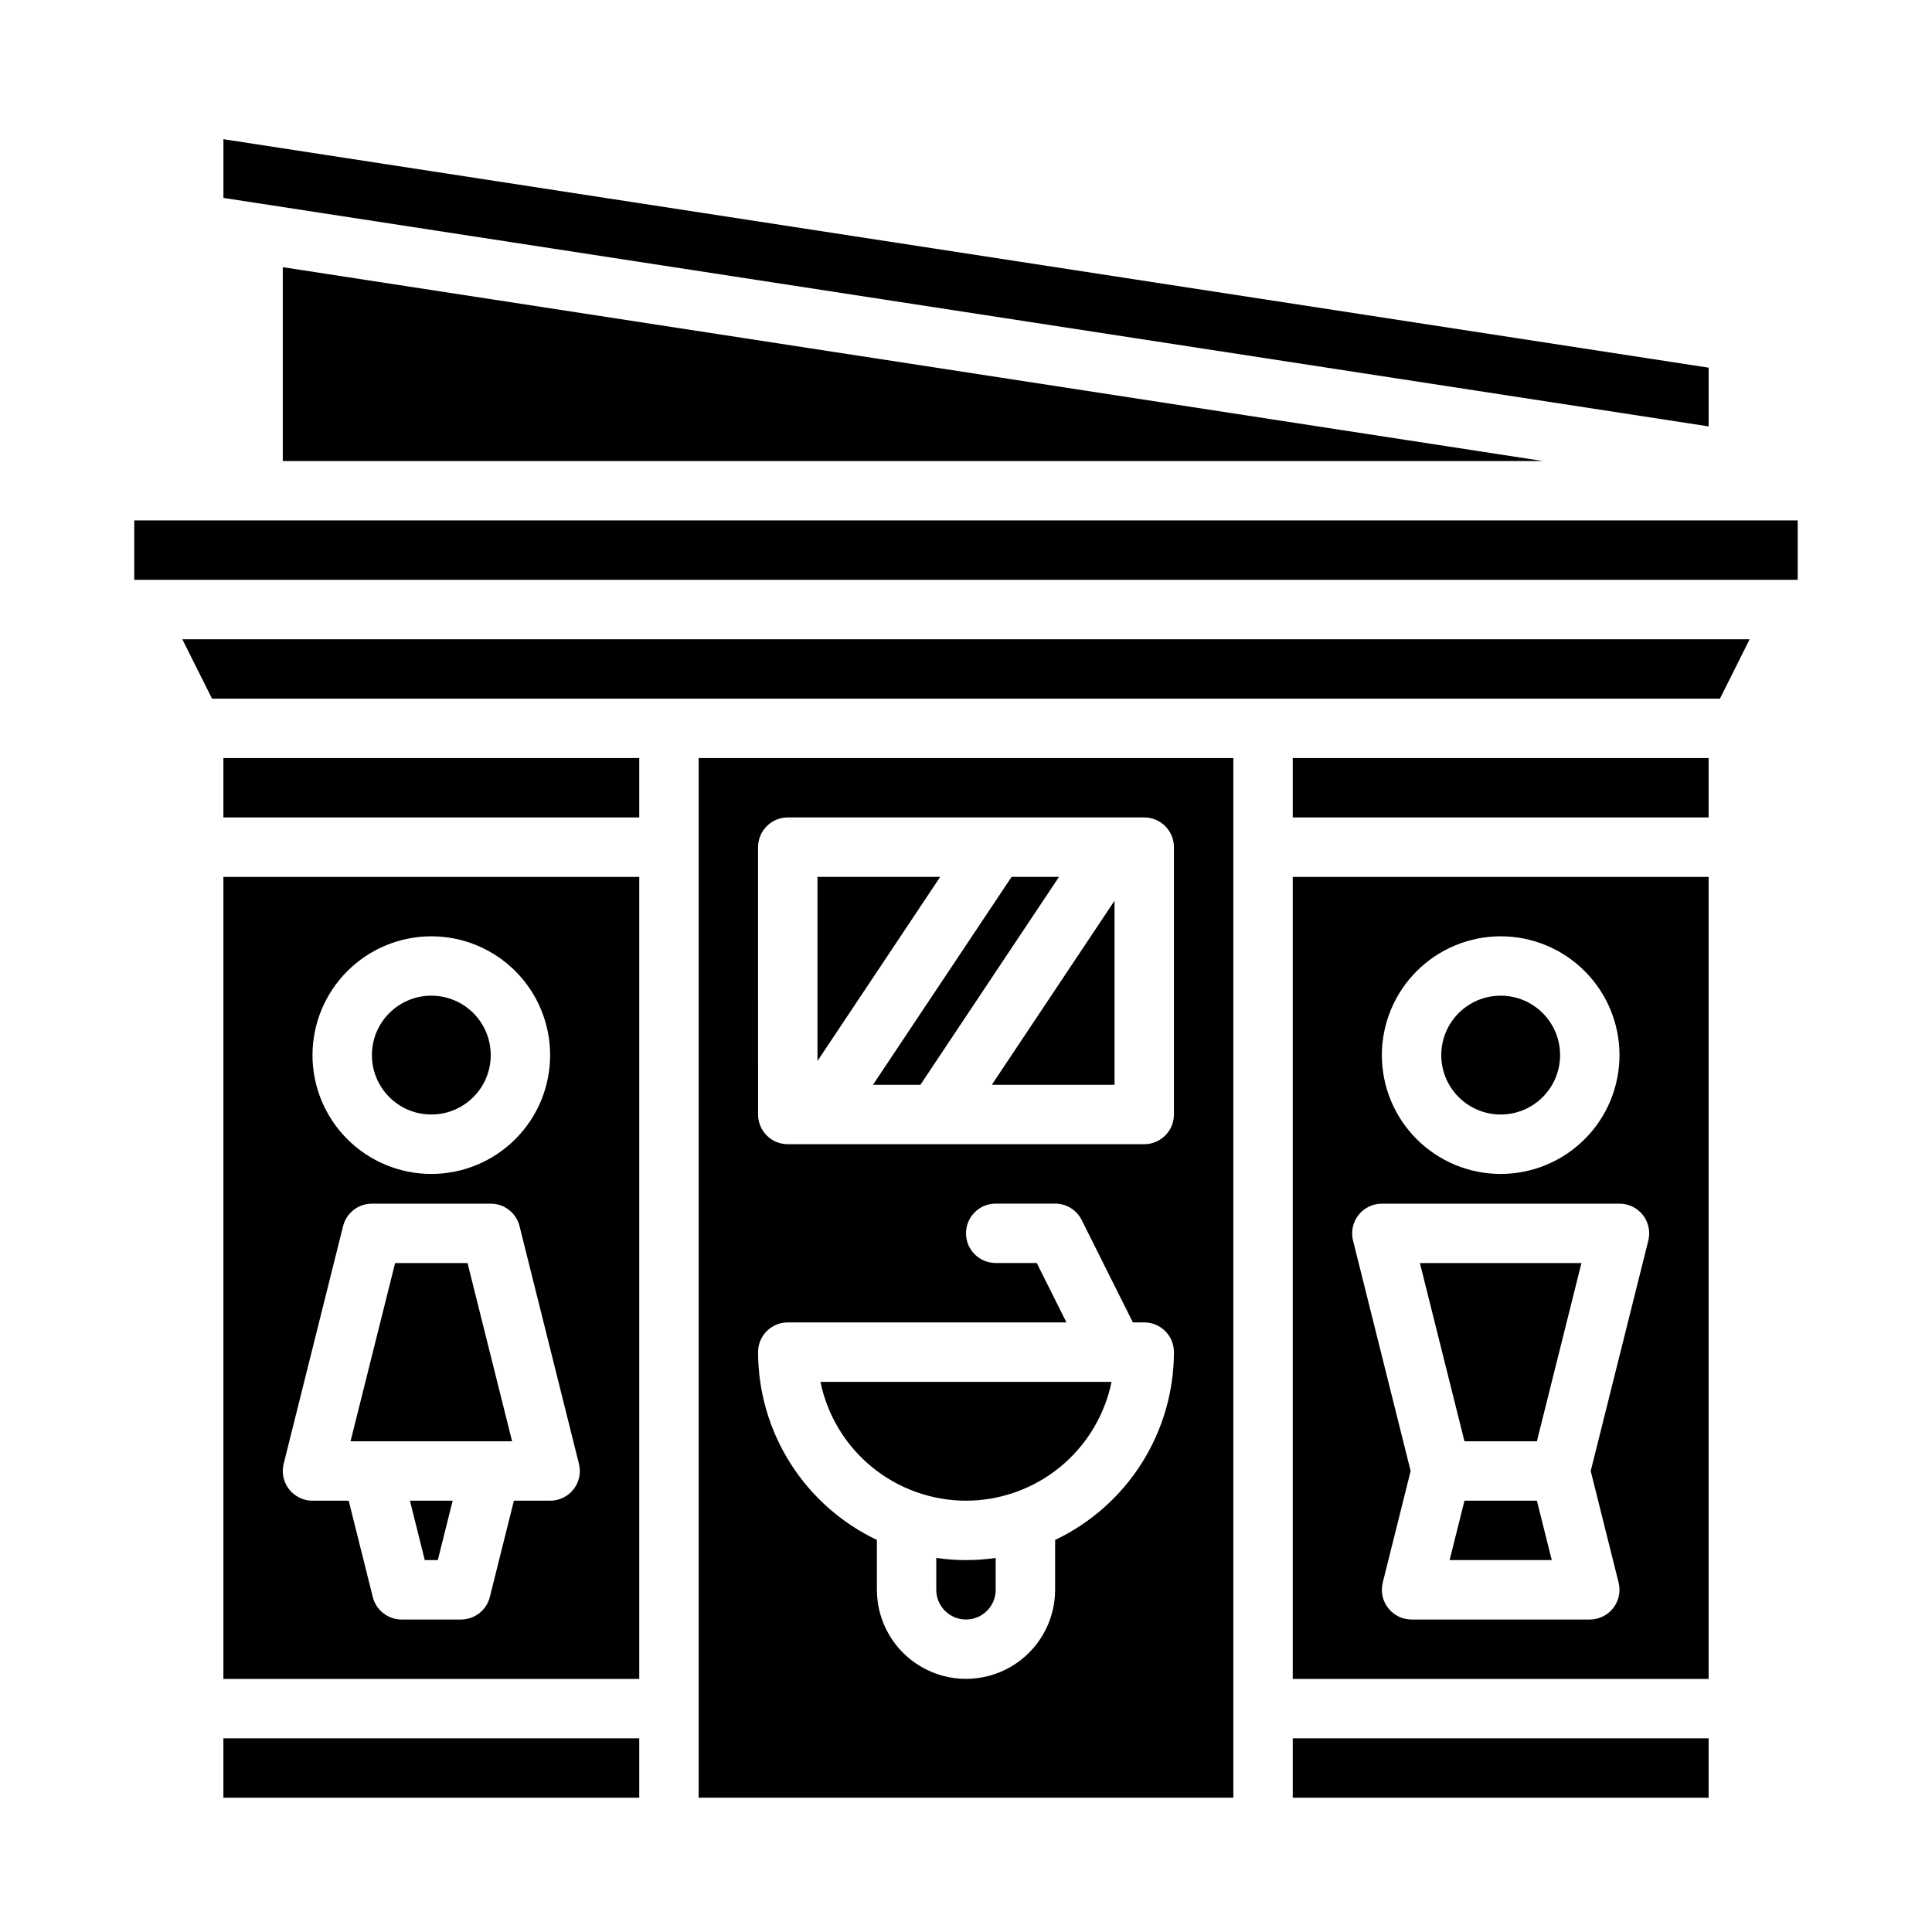
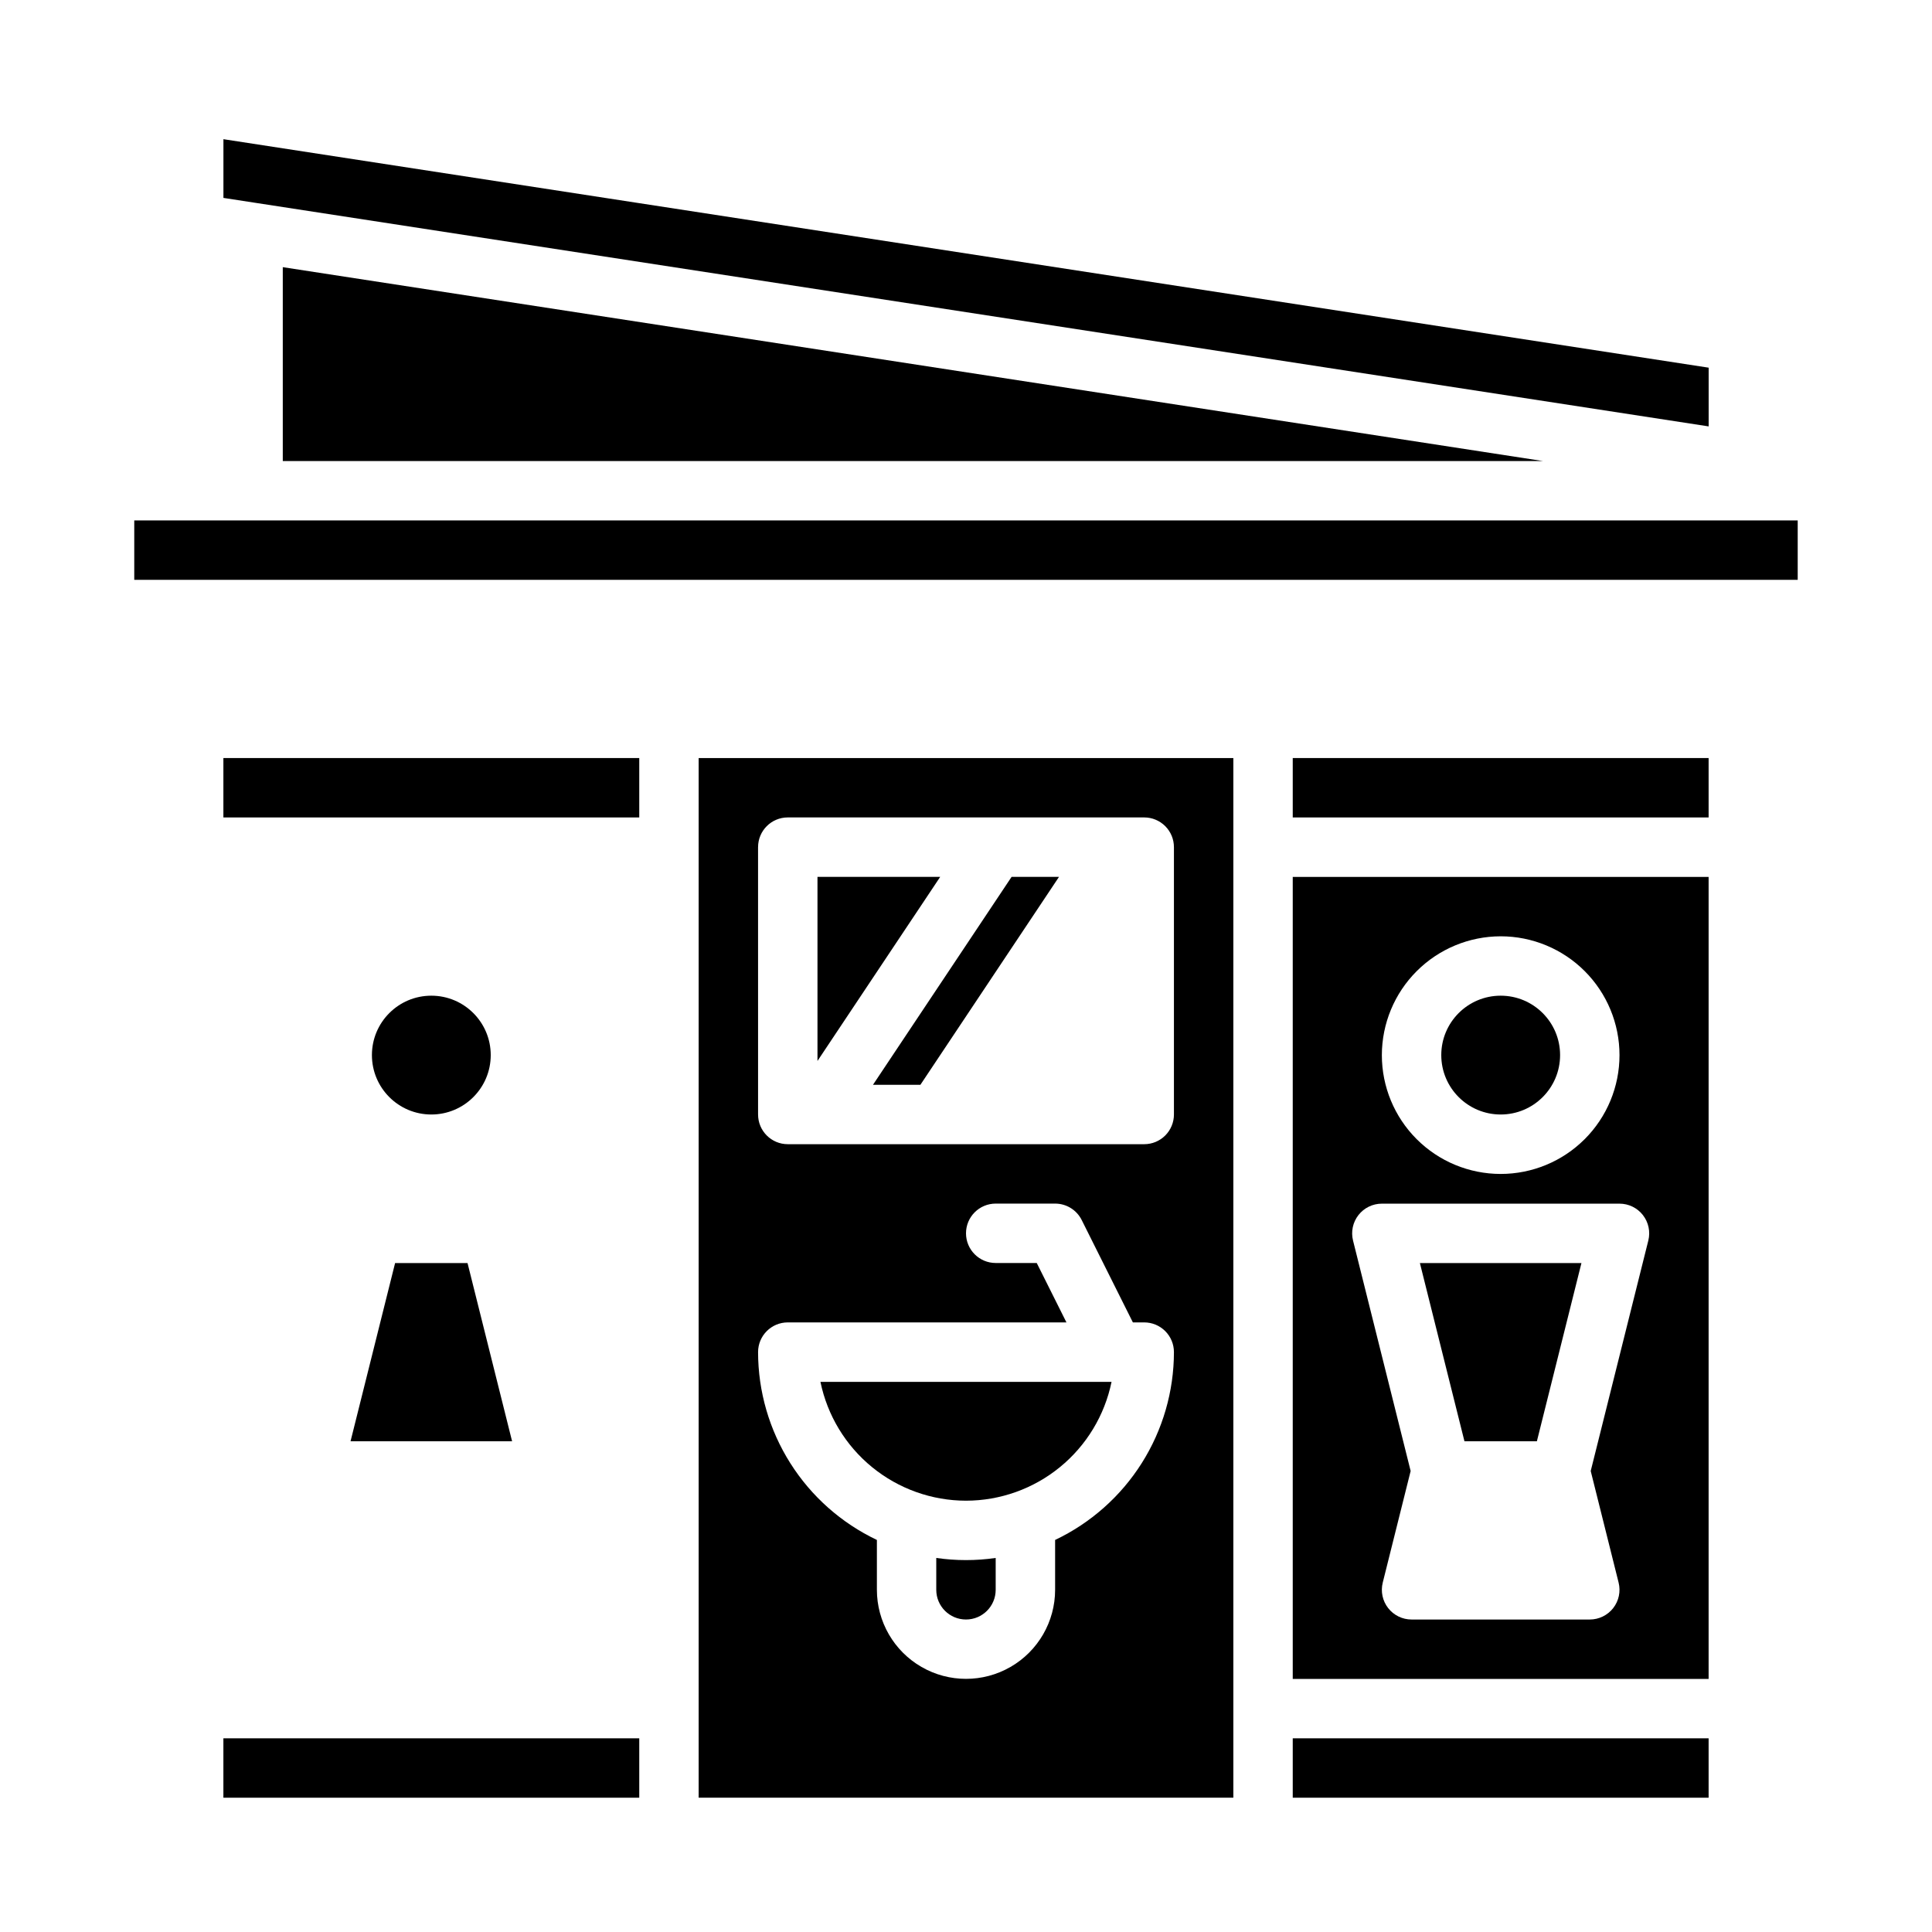
<svg xmlns="http://www.w3.org/2000/svg" fill="#000000" width="800px" height="800px" version="1.1" viewBox="144 144 512 512">
  <g>
-     <path d="m439.36 431.49v-48.785l-32.523 48.785z" />
    <path d="m387.91 431.49 36.734-55.105h-12.566l-36.734 55.105z" />
    <path d="m203.2 344.89h110.21v15.742h-110.21z" />
    <path d="m360.64 376.38v48.785l32.523-48.785z" />
-     <path d="m203.2 588.93h110.21v-212.54h-110.21zm55.105-196.8h-0.004c8.352 0 16.363 3.32 22.266 9.223 5.906 5.906 9.223 13.914 9.223 22.266 0 8.352-3.316 16.363-9.223 22.266-5.902 5.906-13.914 9.223-22.266 9.223-8.352 0-16.359-3.316-22.266-9.223-5.902-5.902-9.223-13.914-9.223-22.266 0.012-8.348 3.332-16.352 9.234-22.254s13.906-9.223 22.254-9.234zm-39.129 139.79 15.742-62.977h0.004c0.875-3.504 4.023-5.961 7.637-5.961h31.488c3.613 0 6.762 2.457 7.637 5.961l15.742 62.977c0.59 2.352 0.062 4.844-1.43 6.754-1.492 1.91-3.781 3.027-6.207 3.027h-9.598l-6.383 25.523h0.004c-0.879 3.504-4.027 5.965-7.637 5.965h-15.746c-3.613 0-6.762-2.461-7.637-5.965l-6.383-25.523h-9.598c-2.422 0-4.711-1.117-6.203-3.027-1.492-1.91-2.019-4.402-1.434-6.754z" />
    <path d="m392.12 556.87v8.445c0 4.348 3.527 7.871 7.875 7.871s7.871-3.523 7.871-7.871v-8.445c-5.223 0.762-10.523 0.762-15.746 0z" />
    <path d="m400 541.7c9.07-0.012 17.859-3.148 24.883-8.887 7.027-5.734 11.863-13.719 13.688-22.602h-77.145c1.828 8.883 6.66 16.867 13.688 22.602 7.027 5.738 15.816 8.875 24.887 8.887z" />
    <path d="m212.27 197.84 384.54 59.16v-15.562l-393.6-60.551v15.559l9.035 1.391z" />
    <path d="m203.2 604.67h110.21v15.742h-110.21z" />
    <path d="m274.05 525.95h5.66l-11.809-47.23h-19.195l-11.809 47.23z" />
-     <path d="m256.57 557.44h3.453l3.938-15.742h-11.324z" />
    <path d="m274.05 423.61c0 8.695-7.051 15.746-15.746 15.746-8.695 0-15.742-7.051-15.742-15.746 0-8.695 7.047-15.742 15.742-15.742 8.695 0 15.746 7.047 15.746 15.742" />
    <path d="m552.9 266.18-333.96-51.379v51.379z" />
    <path d="m486.59 344.89h110.21v15.742h-110.21z" />
    <path d="m486.59 588.93h110.21v-212.54h-110.21zm55.105-196.8c8.352 0 16.359 3.32 22.266 9.223 5.906 5.906 9.223 13.914 9.223 22.266 0 8.352-3.316 16.363-9.223 22.266-5.906 5.906-13.914 9.223-22.266 9.223-8.352 0-16.359-3.316-22.266-9.223-5.906-5.902-9.223-13.914-9.223-22.266 0.008-8.348 3.328-16.352 9.234-22.254 5.902-5.902 13.906-9.223 22.254-9.234zm-37.691 73.875-0.004 0.004c1.492-1.914 3.781-3.027 6.207-3.027h62.977c2.422 0 4.711 1.113 6.203 3.027 1.492 1.91 2.019 4.398 1.434 6.75l-15.266 61.07 7.394 29.578c0.586 2.352 0.059 4.844-1.434 6.754s-3.781 3.027-6.203 3.027h-47.234c-2.422 0-4.711-1.117-6.203-3.027s-2.019-4.402-1.434-6.754l7.394-29.578-15.266-61.066v-0.004c-0.59-2.352-0.059-4.84 1.43-6.75z" />
    <path d="m179.58 281.92h440.83v15.742h-440.83z" />
-     <path d="m532.1 541.7-3.938 15.742h27.07l-3.938-15.742z" />
-     <path d="m200.19 329.15h399.61l7.875-15.742h-415.36z" />
    <path d="m551.29 525.95 11.809-47.23h-42.812l11.809 47.23z" />
    <path d="m486.59 604.67h110.21v15.742h-110.21z" />
    <path d="m329.15 620.41h141.7v-275.52h-141.7zm15.742-251.91 0.004 0.004c0-4.348 3.523-7.875 7.871-7.875h94.465c2.09 0 4.09 0.832 5.566 2.309 1.477 1.477 2.305 3.477 2.305 5.566v70.848c0 2.086-0.828 4.09-2.305 5.566-1.477 1.477-3.477 2.305-5.566 2.305h-94.465c-4.348 0-7.871-3.523-7.871-7.871zm7.871 125.95h73.855l-7.871-15.742h-10.875c-4.348 0-7.871-3.523-7.871-7.871s3.523-7.871 7.871-7.871h15.742c2.984 0 5.707 1.684 7.043 4.348l13.566 27.137h3.008c2.09 0 4.09 0.832 5.566 2.309 1.477 1.477 2.305 3.477 2.305 5.566-0.008 10.422-2.973 20.633-8.543 29.441-5.574 8.809-13.527 15.859-22.945 20.336v13.199c0 8.438-4.5 16.23-11.809 20.449-7.305 4.219-16.309 4.219-23.613 0-7.309-4.219-11.809-12.012-11.809-20.449v-13.199c-9.414-4.477-17.371-11.527-22.941-20.336-5.574-8.809-8.539-19.02-8.547-29.441 0-4.348 3.523-7.875 7.871-7.875z" />
    <path d="m557.44 423.61c0 8.695-7.047 15.746-15.742 15.746-8.695 0-15.746-7.051-15.746-15.746 0-8.695 7.051-15.742 15.746-15.742 8.695 0 15.742 7.047 15.742 15.742" />
  </g>
</svg>